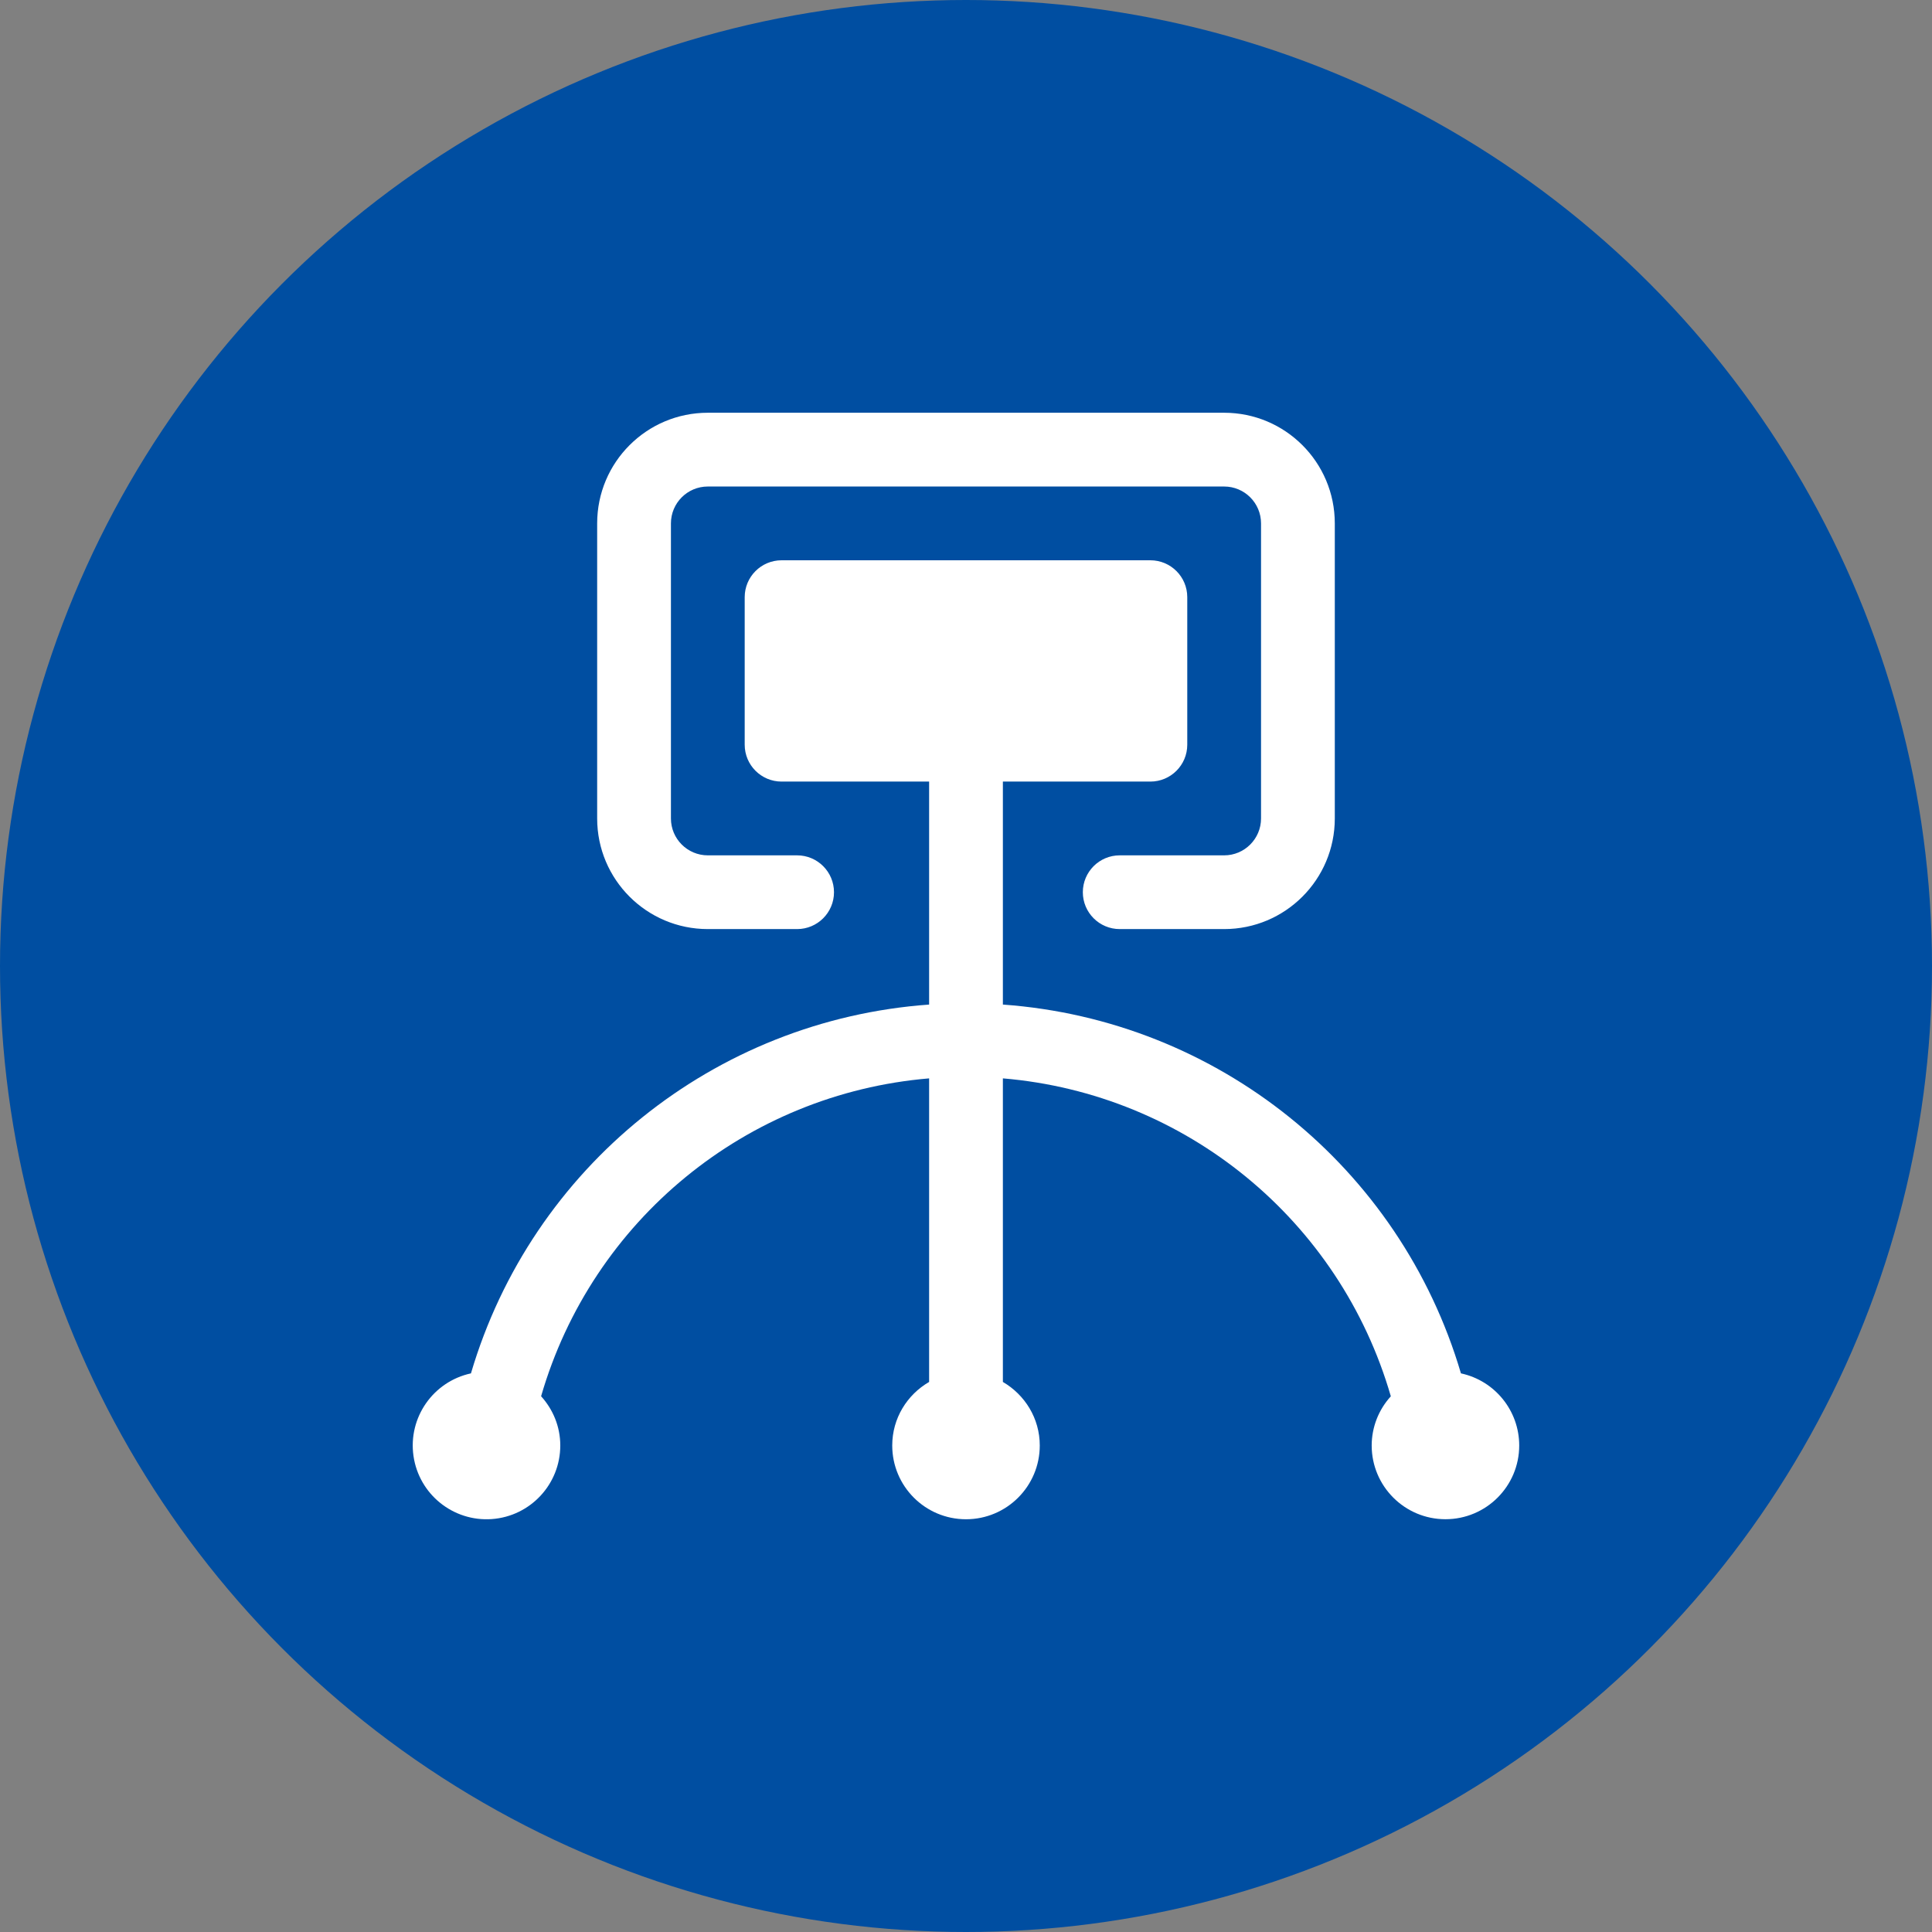
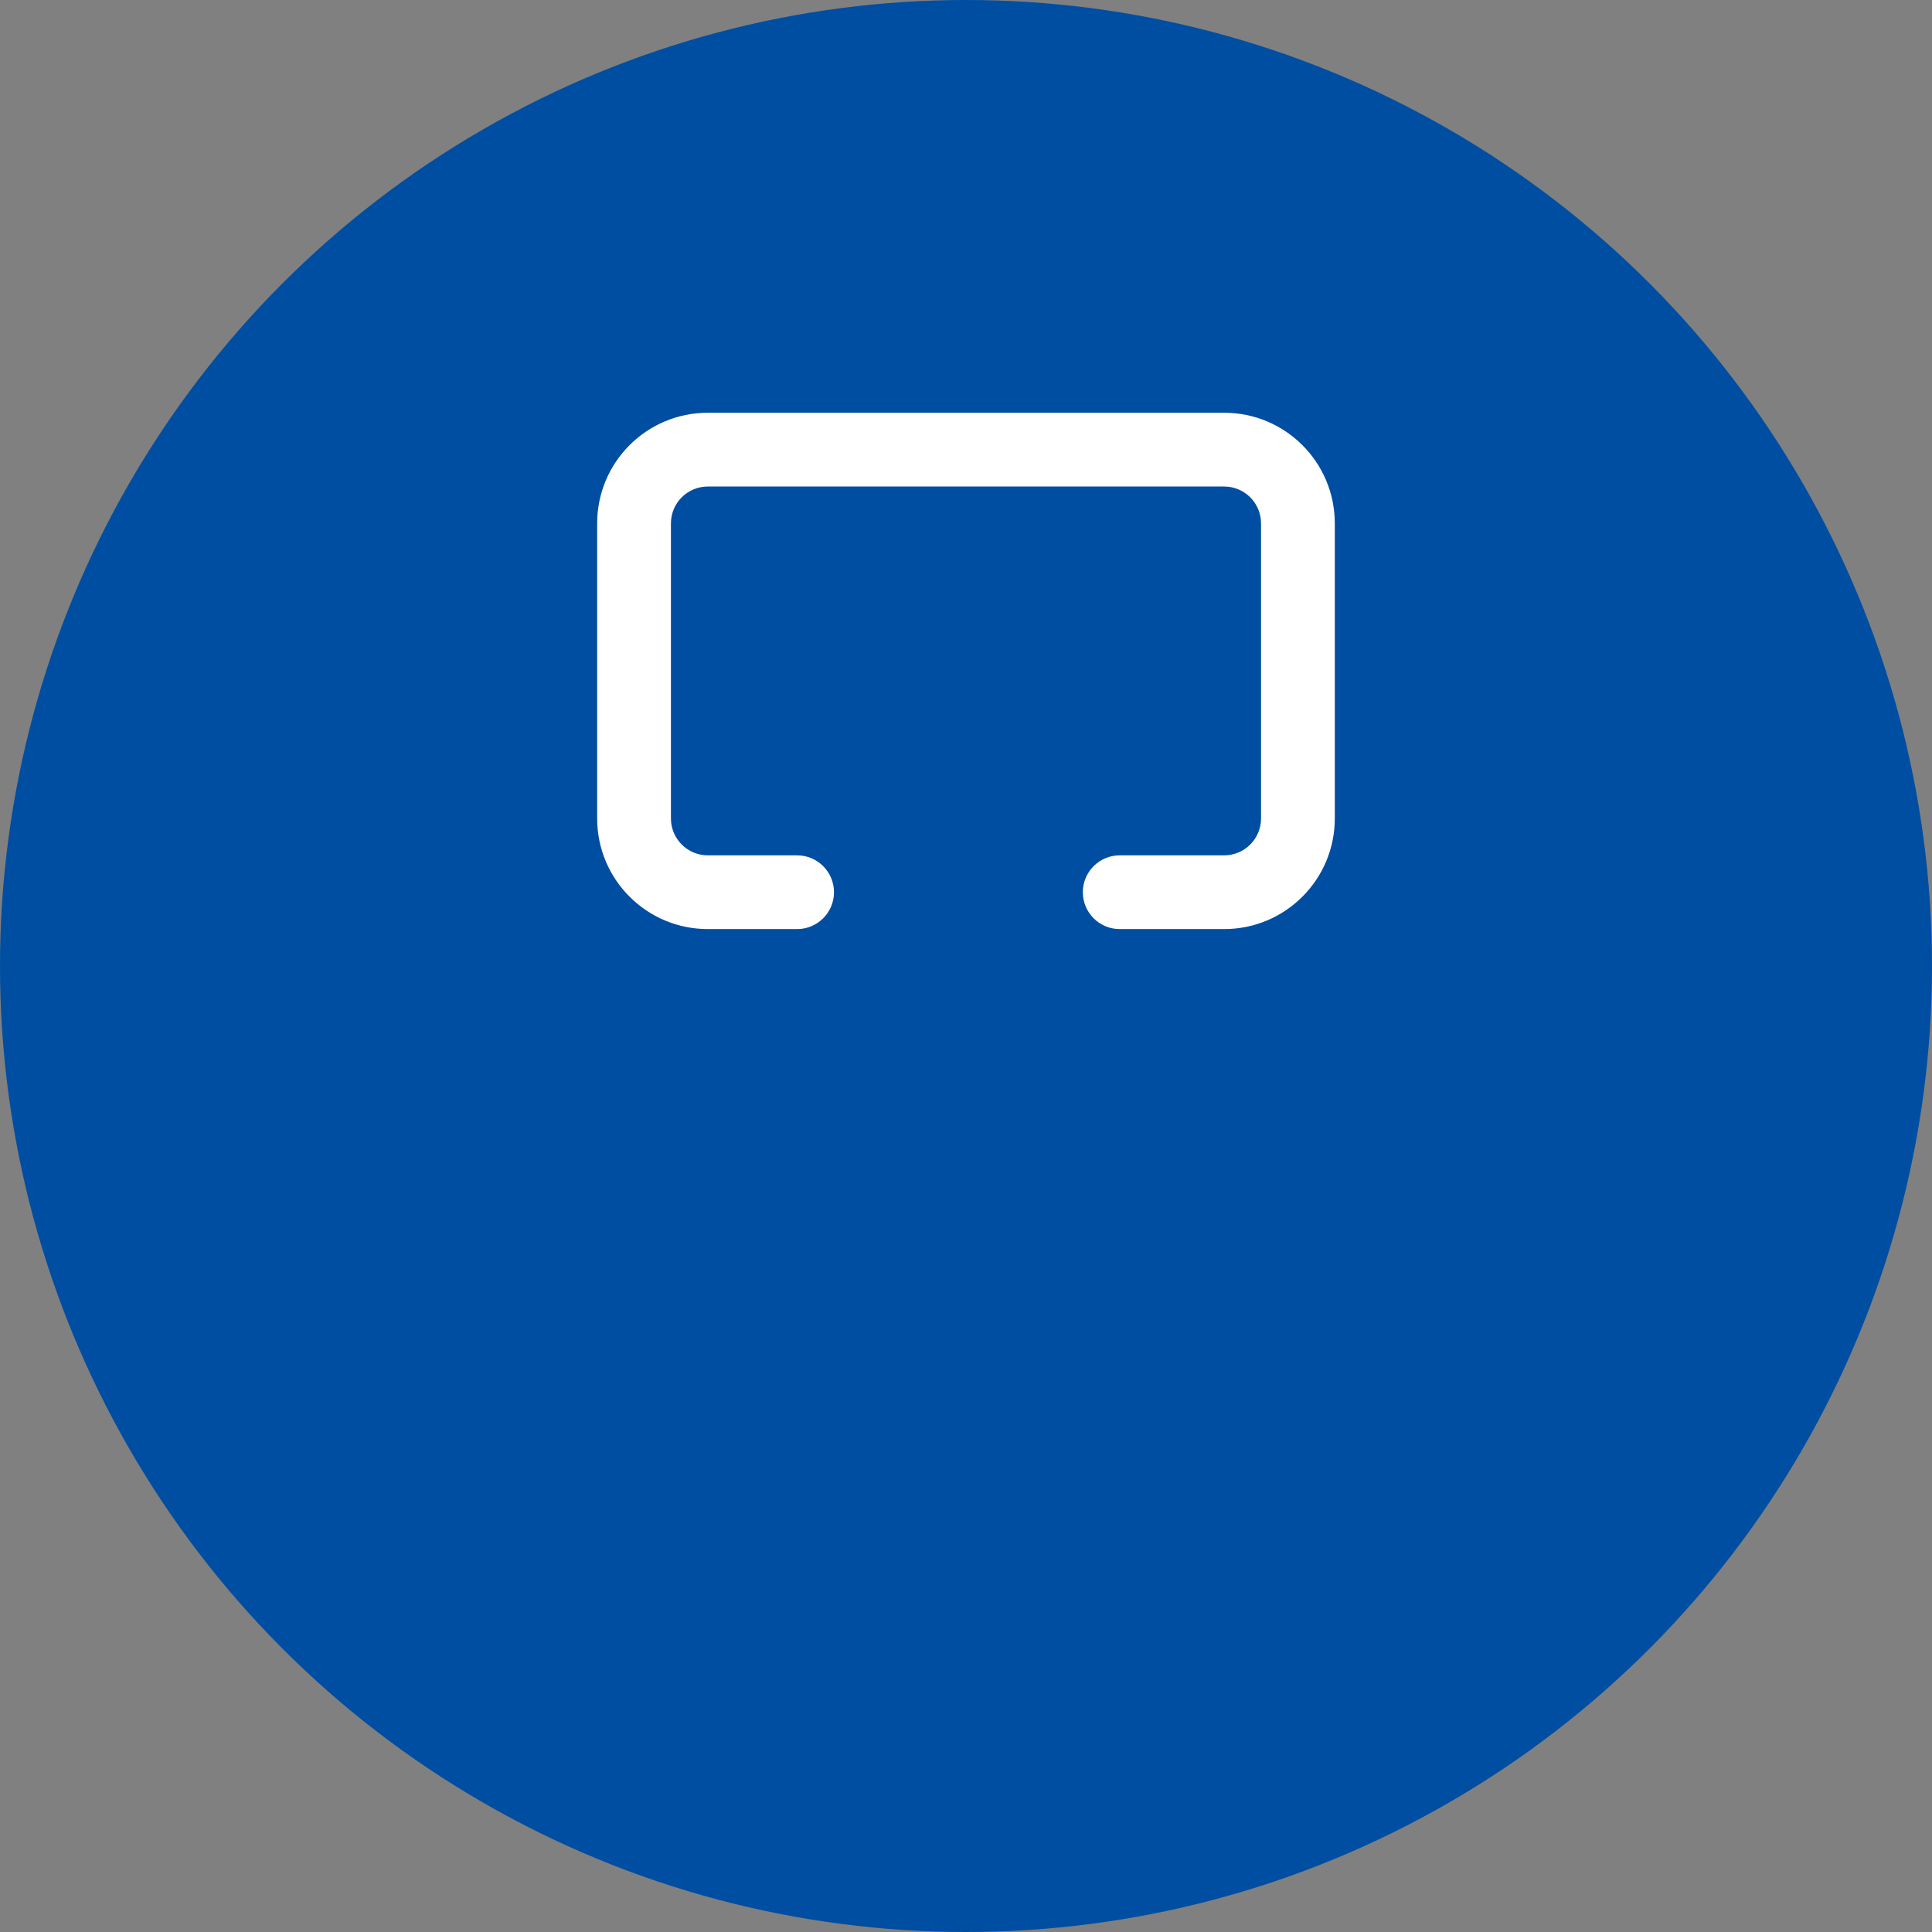
<svg xmlns="http://www.w3.org/2000/svg" width="55px" height="55px" viewBox="0 0 55 55" version="1.1">
  <rect x="0" y="0" width="55" height="55" fill="#808080" stroke="none" />
  <title>编组 57备份 4</title>
  <g id="页面-1" stroke="none" stroke-width="1" fill="none" fill-rule="evenodd">
    <g id="编组-57备份-4">
      <circle id="椭圆形" fill="#004EA1" cx="27.5" cy="27.5" r="27.5" />
      <g id="编组-30备份-10" transform="translate(10, 10)">
-         <rect id="矩形" fill="#D8D8D8" opacity="0" x="0" y="0" width="35" height="35" />
        <g id="基础管理" transform="translate(1.75, 1.75)" fill="#FFFFFF" fill-rule="nonzero">
-           <path d="M29.84,27.347 C28.107,21.471 22.91,17.287 16.8,16.848 L16.8,10.5 L20.999,10.5 C21.579,10.5 22.049,10.03 22.049,9.45 L22.049,5.25 C22.049,4.67 21.579,4.2 20.999,4.2 L10.5,4.2 C9.92,4.2 9.45,4.67 9.45,5.25 L9.45,9.45 C9.45,10.03 9.92,10.5 10.5,10.5 L14.7,10.5 L14.7,16.848 C8.588,17.286 3.39,21.471 1.657,27.347 C0.58,27.58 -0.135,28.606 0.021,29.697 C0.177,30.788 1.15,31.573 2.25,31.495 C3.349,31.416 4.201,30.501 4.2,29.399 C4.2,28.858 3.99,28.37 3.654,27.998 C5.106,22.985 9.499,19.386 14.7,18.949 L14.7,27.591 C14.075,27.954 13.65,28.624 13.65,29.4 C13.65,30.56 14.59,31.5 15.75,31.5 C16.909,31.5 17.85,30.56 17.85,29.4 C17.85,28.625 17.424,27.955 16.8,27.591 L16.8,18.949 C22.001,19.386 26.393,22.986 27.844,28 C27.495,28.382 27.3,28.881 27.299,29.399 C27.299,30.559 28.239,31.499 29.399,31.499 C30.559,31.499 31.499,30.559 31.499,29.399 C31.498,28.41 30.807,27.555 29.84,27.347 Z" id="路径" />
          <path d="M8.4,14.699 L10.942,14.699 C11.522,14.699 11.992,14.229 11.992,13.65 C11.992,13.07 11.522,12.6 10.942,12.6 L8.4,12.6 C7.82,12.6 7.35,12.129 7.35,11.55 L7.35,3.15 C7.35,2.57 7.82,2.1 8.4,2.1 L23.099,2.1 C23.679,2.1 24.149,2.57 24.149,3.15 L24.149,11.55 C24.149,12.129 23.679,12.6 23.099,12.6 L20.126,12.6 C19.546,12.6 19.076,13.07 19.076,13.65 C19.076,14.229 19.546,14.699 20.126,14.699 L23.099,14.699 C24.839,14.699 26.249,13.289 26.249,11.55 L26.249,3.15 C26.249,1.41 24.839,0 23.099,0 L8.4,0 C6.66,0 5.25,1.41 5.25,3.15 L5.25,11.55 C5.25,13.289 6.66,14.699 8.4,14.699 Z" id="路径" />
        </g>
      </g>
    </g>
  </g>
</svg>